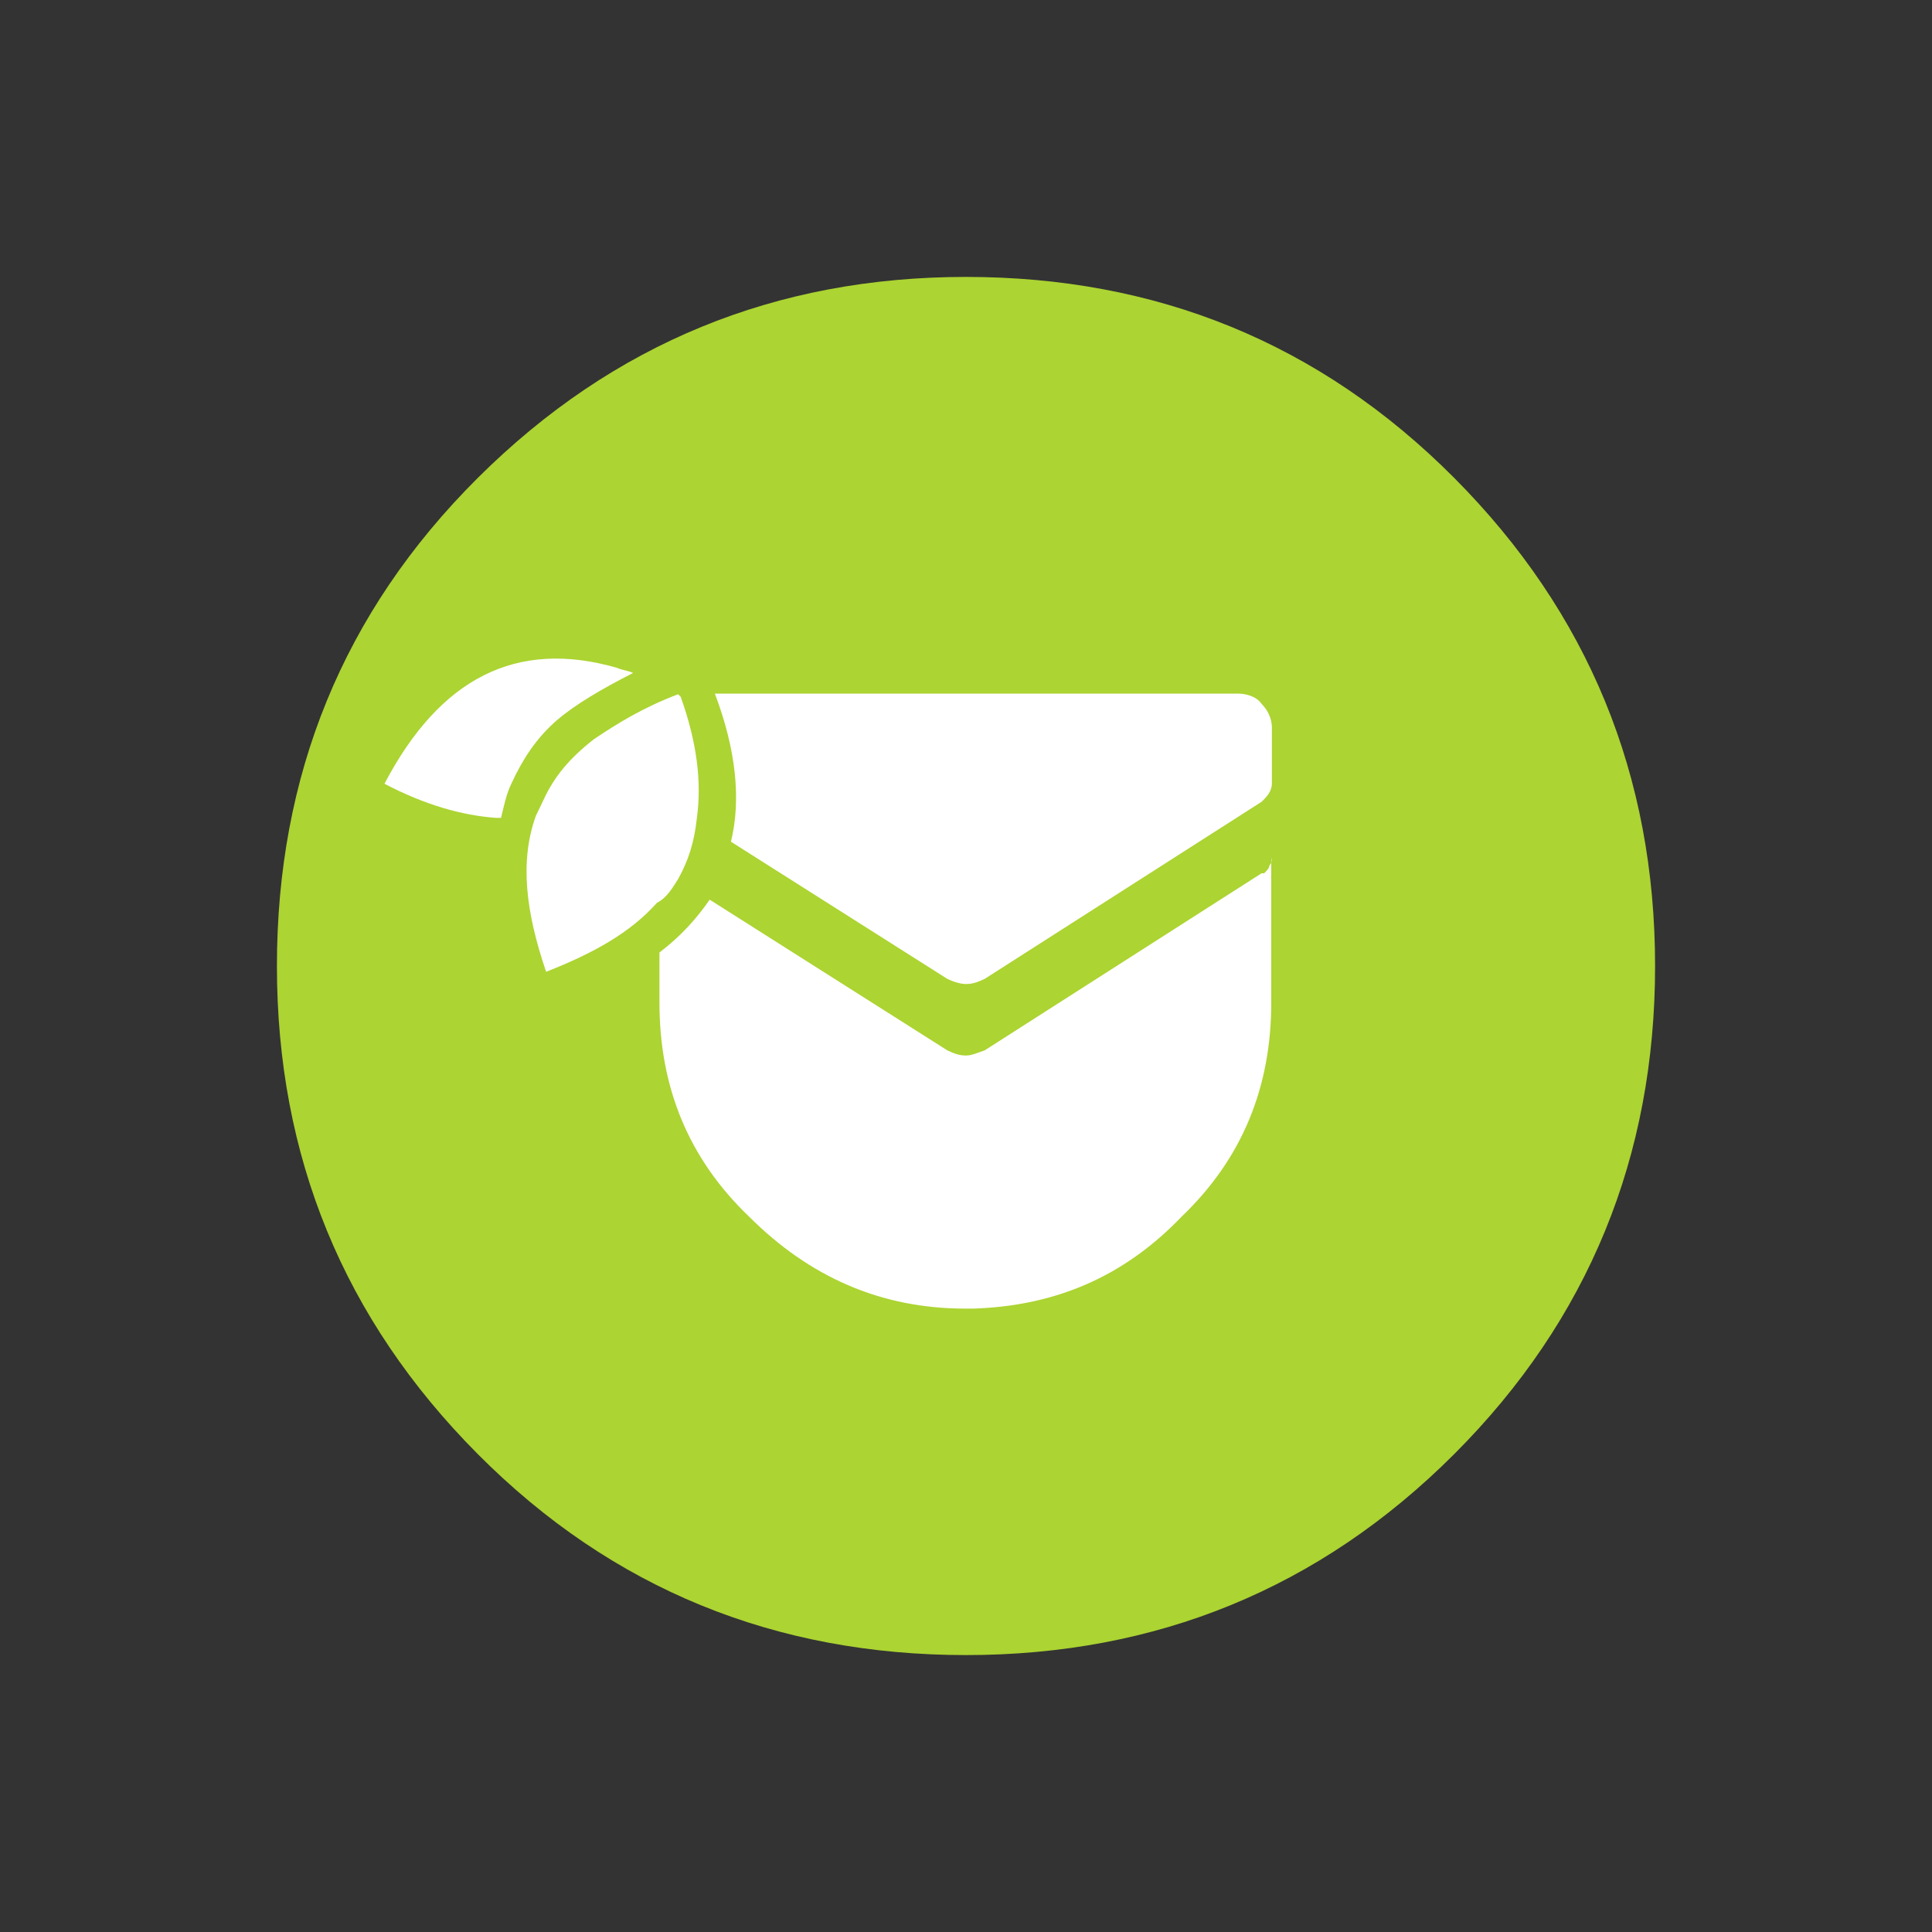
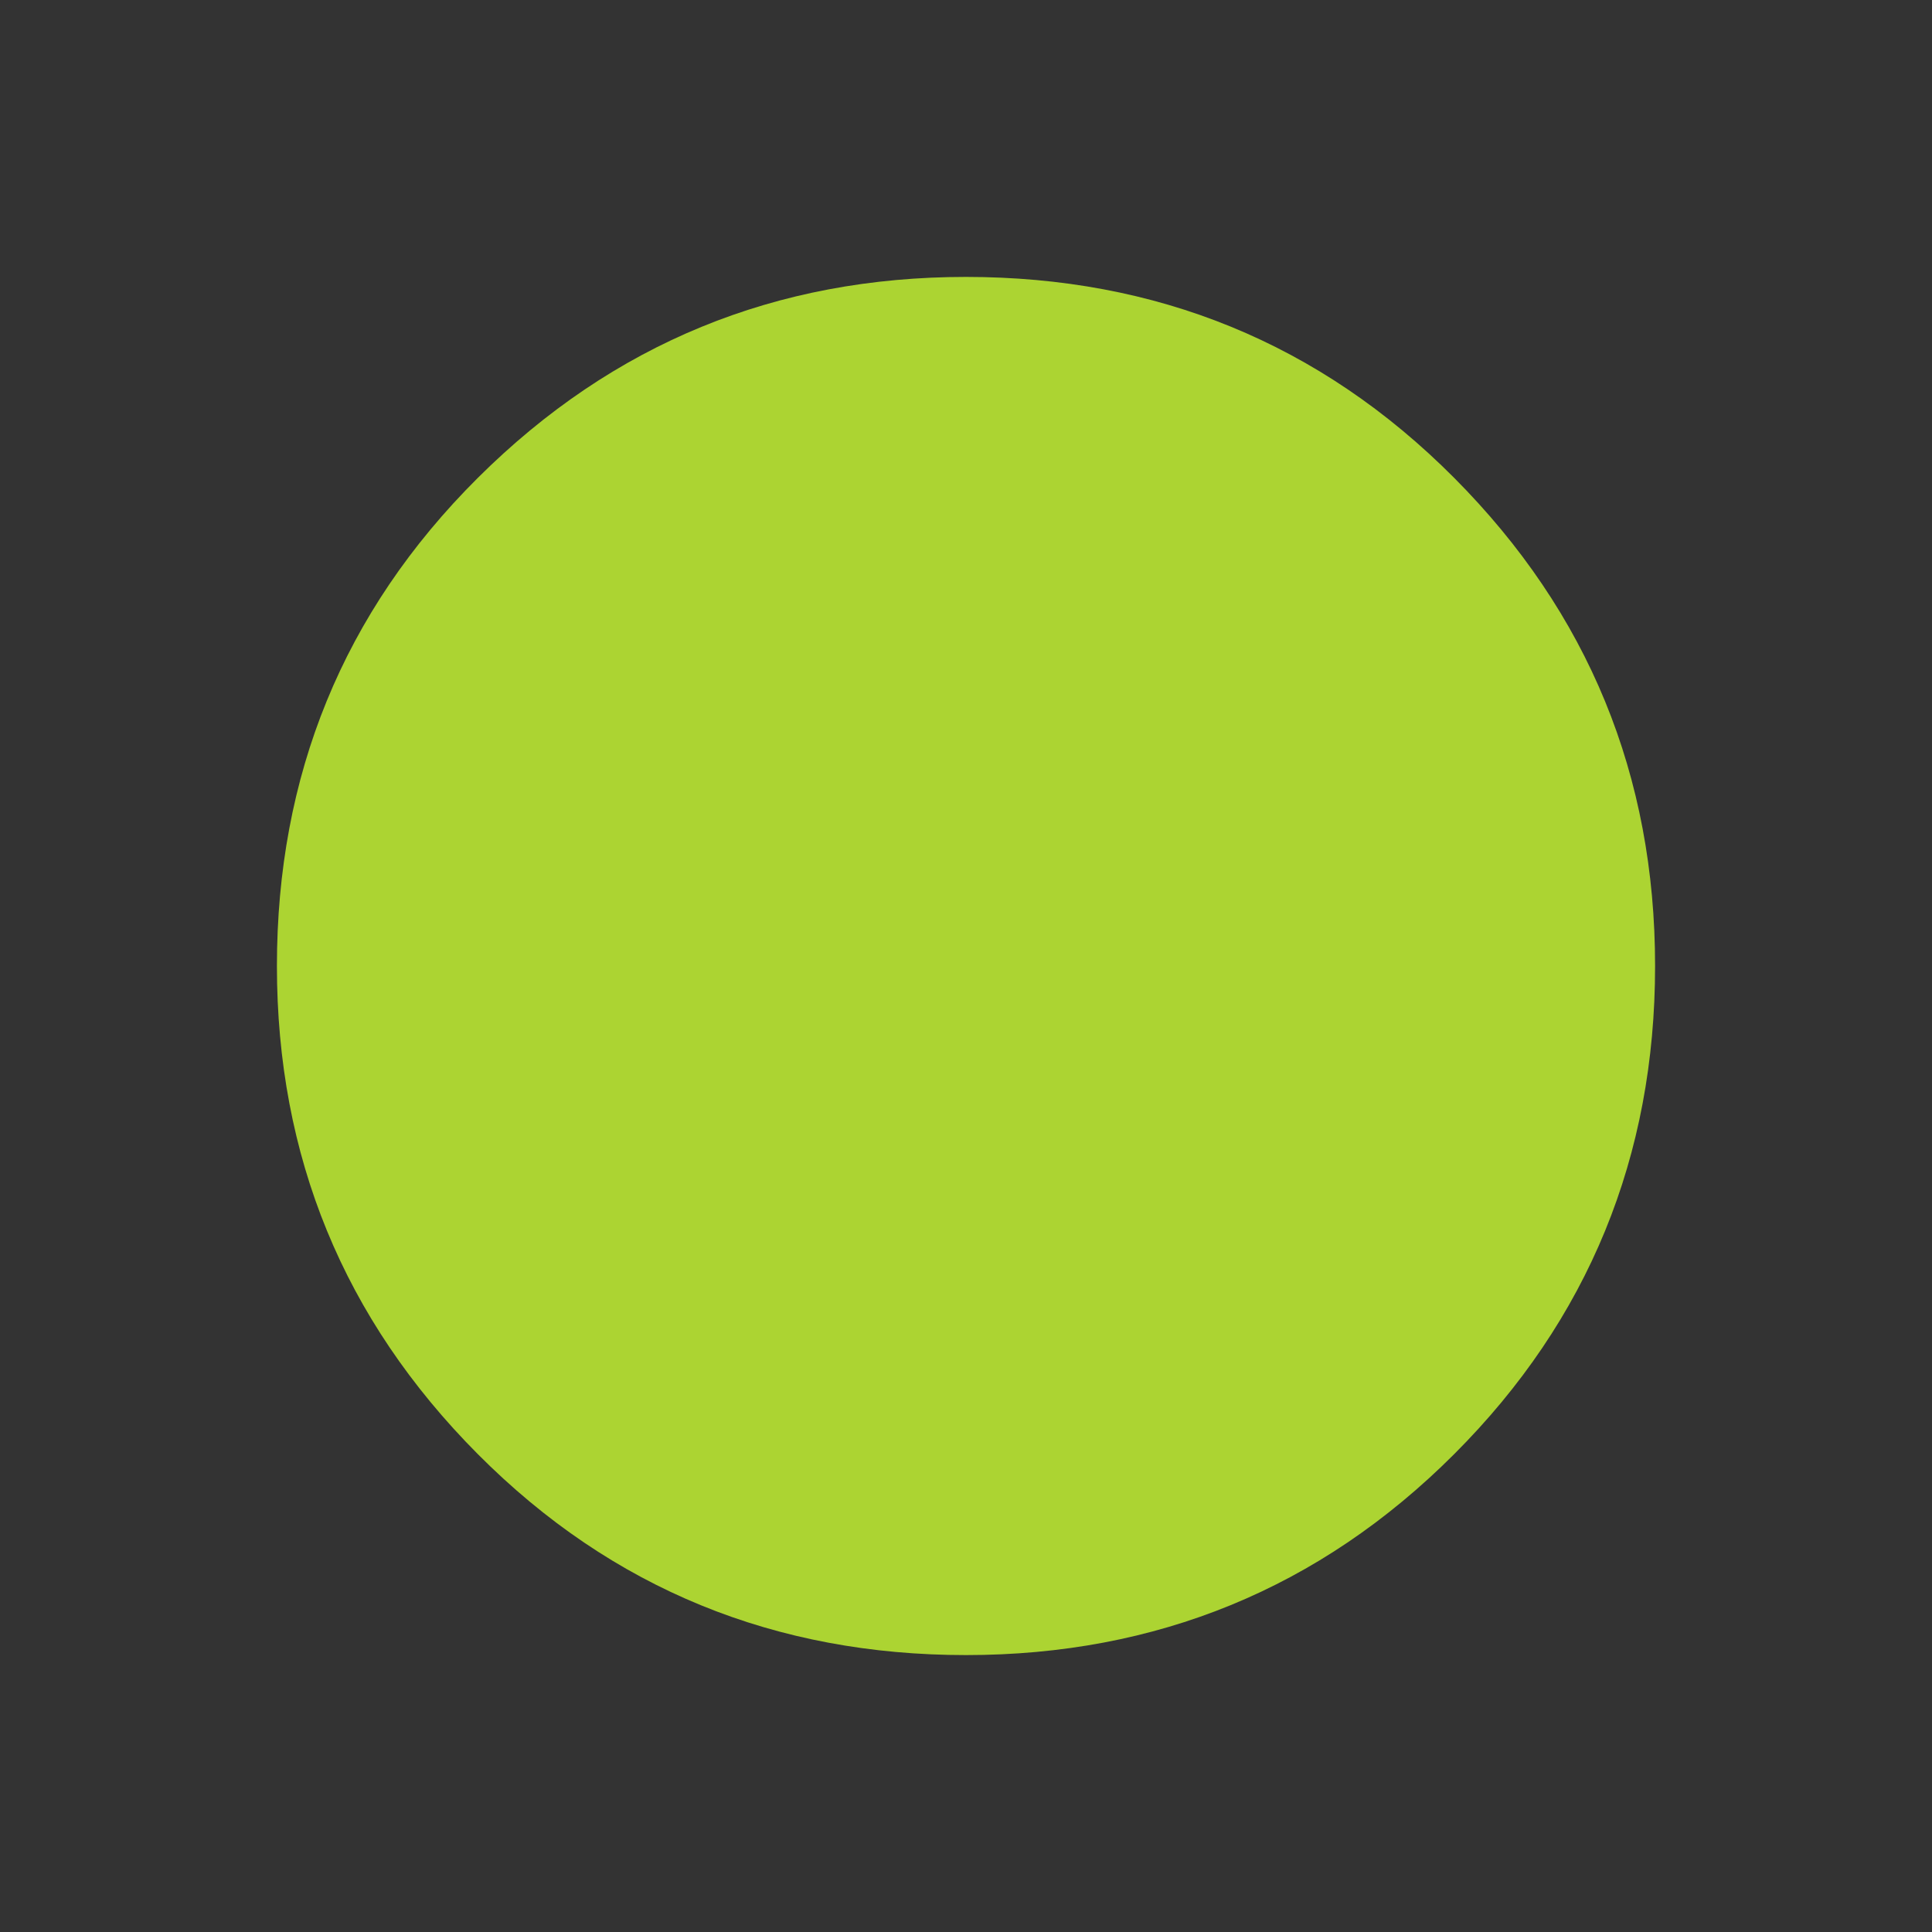
<svg xmlns="http://www.w3.org/2000/svg" version="1.1" id="Слой_1" x="0" y="0" viewBox="0 0 300 300" xml:space="preserve">
  <rect x="0" y="0" width="300" height="300" fill="#333333" stroke="none" />
  <style>.st1{fill-rule:evenodd;clip-rule:evenodd;fill:#fff}</style>
  <path d="M225.8 225.8C204.9 246.7 179.5 257 150 257s-54.9-10.2-75.8-31.2S43 179.5 43 150s10.2-54.9 31.2-75.8S120.5 43 150 43s54.9 10.2 75.8 31.2S257 120.5 257 150s-10.3 54.9-31.2 75.8" fill-rule="evenodd" clip-rule="evenodd" fill="#acd432" />
-   <path class="st1" d="M113.5 130.7l33.6 21.3c.8.4 2 .8 2.9.8 1.2 0 2-.4 2.9-.8l43-27.5.4-.4c.8-.8 1.2-1.6 1.2-2.5V113c0-1.6-.8-2.9-1.6-3.7-.8-1.2-2.5-1.6-3.7-1.6H111c3.3 8.7 4.1 16.5 2.5 23z" />
-   <path class="st1" d="M197.1 134.4c0 .4-.4.8-.8 1.2h-.4l-43 27.5c-1.2.4-2 .8-2.9.8-1.2 0-2-.4-2.9-.8l-36.9-23.4c-2 2.9-4.5 5.7-7.8 8.2v7.8c0 13.1 4.5 24.2 13.9 33.2 9.4 9.4 20.5 14.3 33.6 14.3h1.2c12.7-.4 23.4-4.9 32.4-14.3 9.4-9 13.9-20.1 13.9-33.2v-22.5c.1.4.1.8-.3 1.2zM105.3 136.5c1.6-2.9 2.5-5.7 2.9-9.4.8-5.7 0-11.9-2.5-18.9l-.4-.4c-5.3 2-9.4 4.5-13.1 7-3.7 2.9-6.1 5.7-7.8 9.4l-1.2 2.5c-2.5 7-1.6 14.8 1.6 24.2 7.4-2.9 13.1-6.1 17.2-10.7 1.7-.9 2.5-2.5 3.3-3.7zM86.4 111.9c2.9-2.5 7-4.9 11.9-7.4-.8-.4-1.6-.4-2.5-.8-15.6-4.5-27.5 1.6-36.1 18 6.3 3.3 12 4.9 17.3 5.3h.8c.4-1.6.8-3.7 1.6-5.3 1.7-3.7 3.8-7 7-9.8z" />
</svg>